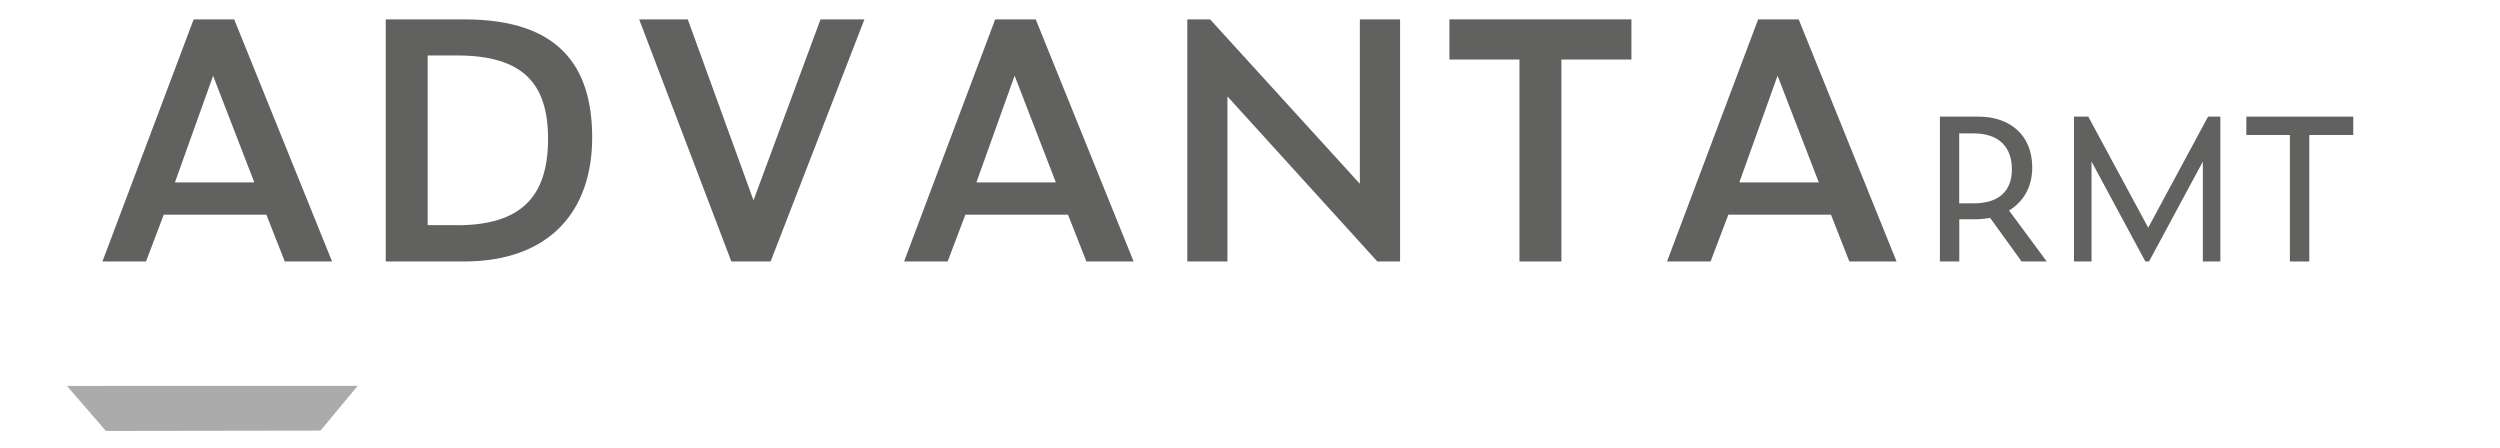
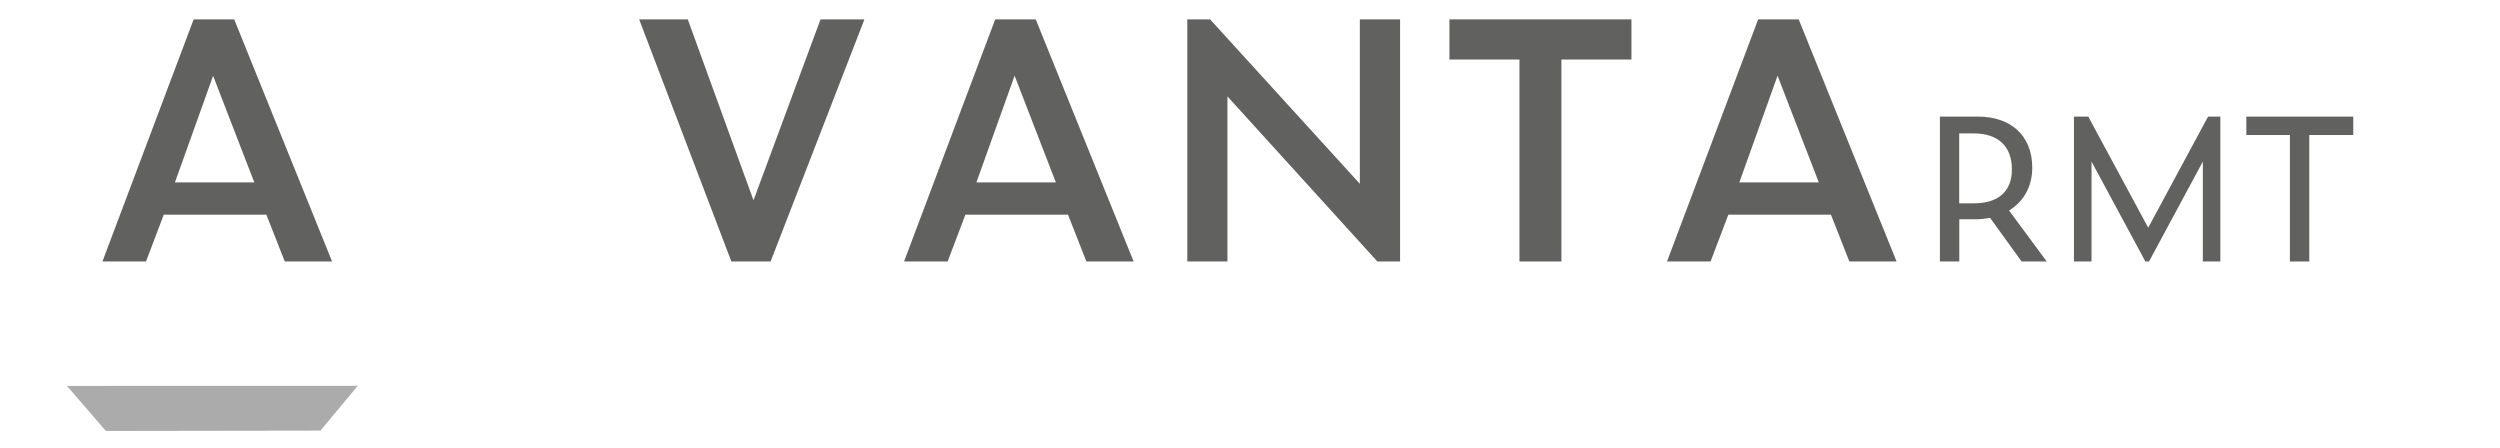
<svg xmlns="http://www.w3.org/2000/svg" id="Layer_1" viewBox="0 0 307 55">
  <defs>
    <style>.cls-1{clip-path:url(#clippath);}.cls-2{fill:none;}.cls-2,.cls-3,.cls-4{stroke-width:0px;}.cls-5{clip-path:url(#clippath-1);}.cls-3{fill:#616160;}.cls-4{fill:#ababab;}</style>
    <clipPath id="clippath">
      <rect class="cls-2" x="8.22" y="2.38" width="280.76" height="49.66" />
    </clipPath>
    <clipPath id="clippath-1">
      <rect class="cls-2" x="8.22" y="2.38" width="280.76" height="49.66" />
    </clipPath>
  </defs>
  <path class="cls-3" d="M26.17,9.31l5.06,13.09h-9.75l4.69-13.09ZM23.78,2.38l-11.2,29.73h5.35l2.18-5.75h12.6l2.26,5.75h5.81L28.76,2.38h-4.98Z" />
  <g class="cls-1">
-     <path class="cls-3" d="M56.06,27.66c7.82,0,11.24-3.39,11.24-10.61,0-6.77-3.05-10.24-11.2-10.24h-3.58v20.84h3.54ZM47.37,2.38h9.67c11.48,0,15.68,5.63,15.68,14.52s-5.1,15.21-15.76,15.21h-9.59V2.38Z" />
-   </g>
+     </g>
  <polygon class="cls-3" points="100.76 2.38 92.53 24.6 84.46 2.38 78.49 2.38 89.81 32.11 94.63 32.11 106.15 2.38 100.76 2.38" />
  <path class="cls-3" d="M124.6,9.31l5.06,13.09h-9.76l4.69-13.09ZM122.21,2.38l-11.19,29.73h5.35l2.18-5.75h12.6l2.26,5.75h5.8l-12.02-29.73h-4.98Z" />
  <polygon class="cls-3" points="166.99 2.38 166.99 22.57 148.6 2.38 145.8 2.38 145.8 32.11 150.73 32.11 150.73 11.84 169.14 32.11 171.93 32.11 171.93 2.38 166.99 2.38" />
  <polygon class="cls-3" points="177.99 2.38 177.99 7.31 186.59 7.31 186.59 32.11 191.74 32.11 191.74 7.31 200.34 7.31 200.34 2.38 177.99 2.38" />
  <path class="cls-3" d="M218.29,9.31l5.06,13.09h-9.76l4.69-13.09ZM215.9,2.38l-11.19,29.73h5.35l2.18-5.75h12.6l2.26,5.75h5.8l-12.02-29.73h-4.98Z" />
  <g class="cls-5">
    <path class="cls-3" d="M242.35,24.97c3.2,0,4.71-1.59,4.71-4.17,0-2.75-1.59-4.42-4.71-4.42h-1.76v8.59h1.76ZM240.6,32.11h-2.38V14.32h4.73c3.84,0,6.61,2.23,6.61,6.26,0,2.38-1.09,4.2-2.85,5.27l4.63,6.26h-3.09l-3.86-5.35c-.6.1-1.21.17-1.86.17h-1.93v5.18Z" />
  </g>
  <polygon class="cls-3" points="256.84 19.84 256.84 32.11 254.68 32.11 254.68 14.32 256.44 14.32 263.8 27.96 271.15 14.32 272.66 14.32 272.66 32.11 270.51 32.11 270.51 19.84 263.9 32.11 263.45 32.11 256.84 19.84" />
  <polygon class="cls-3" points="275.85 14.32 275.85 16.58 281.2 16.58 281.2 32.11 283.58 32.11 283.58 16.58 288.98 16.58 288.98 14.32 275.85 14.32" />
  <polygon class="cls-4" points="8.22 47.39 13 52.92 39.35 52.88 43.93 47.38 8.22 47.39" />
</svg>